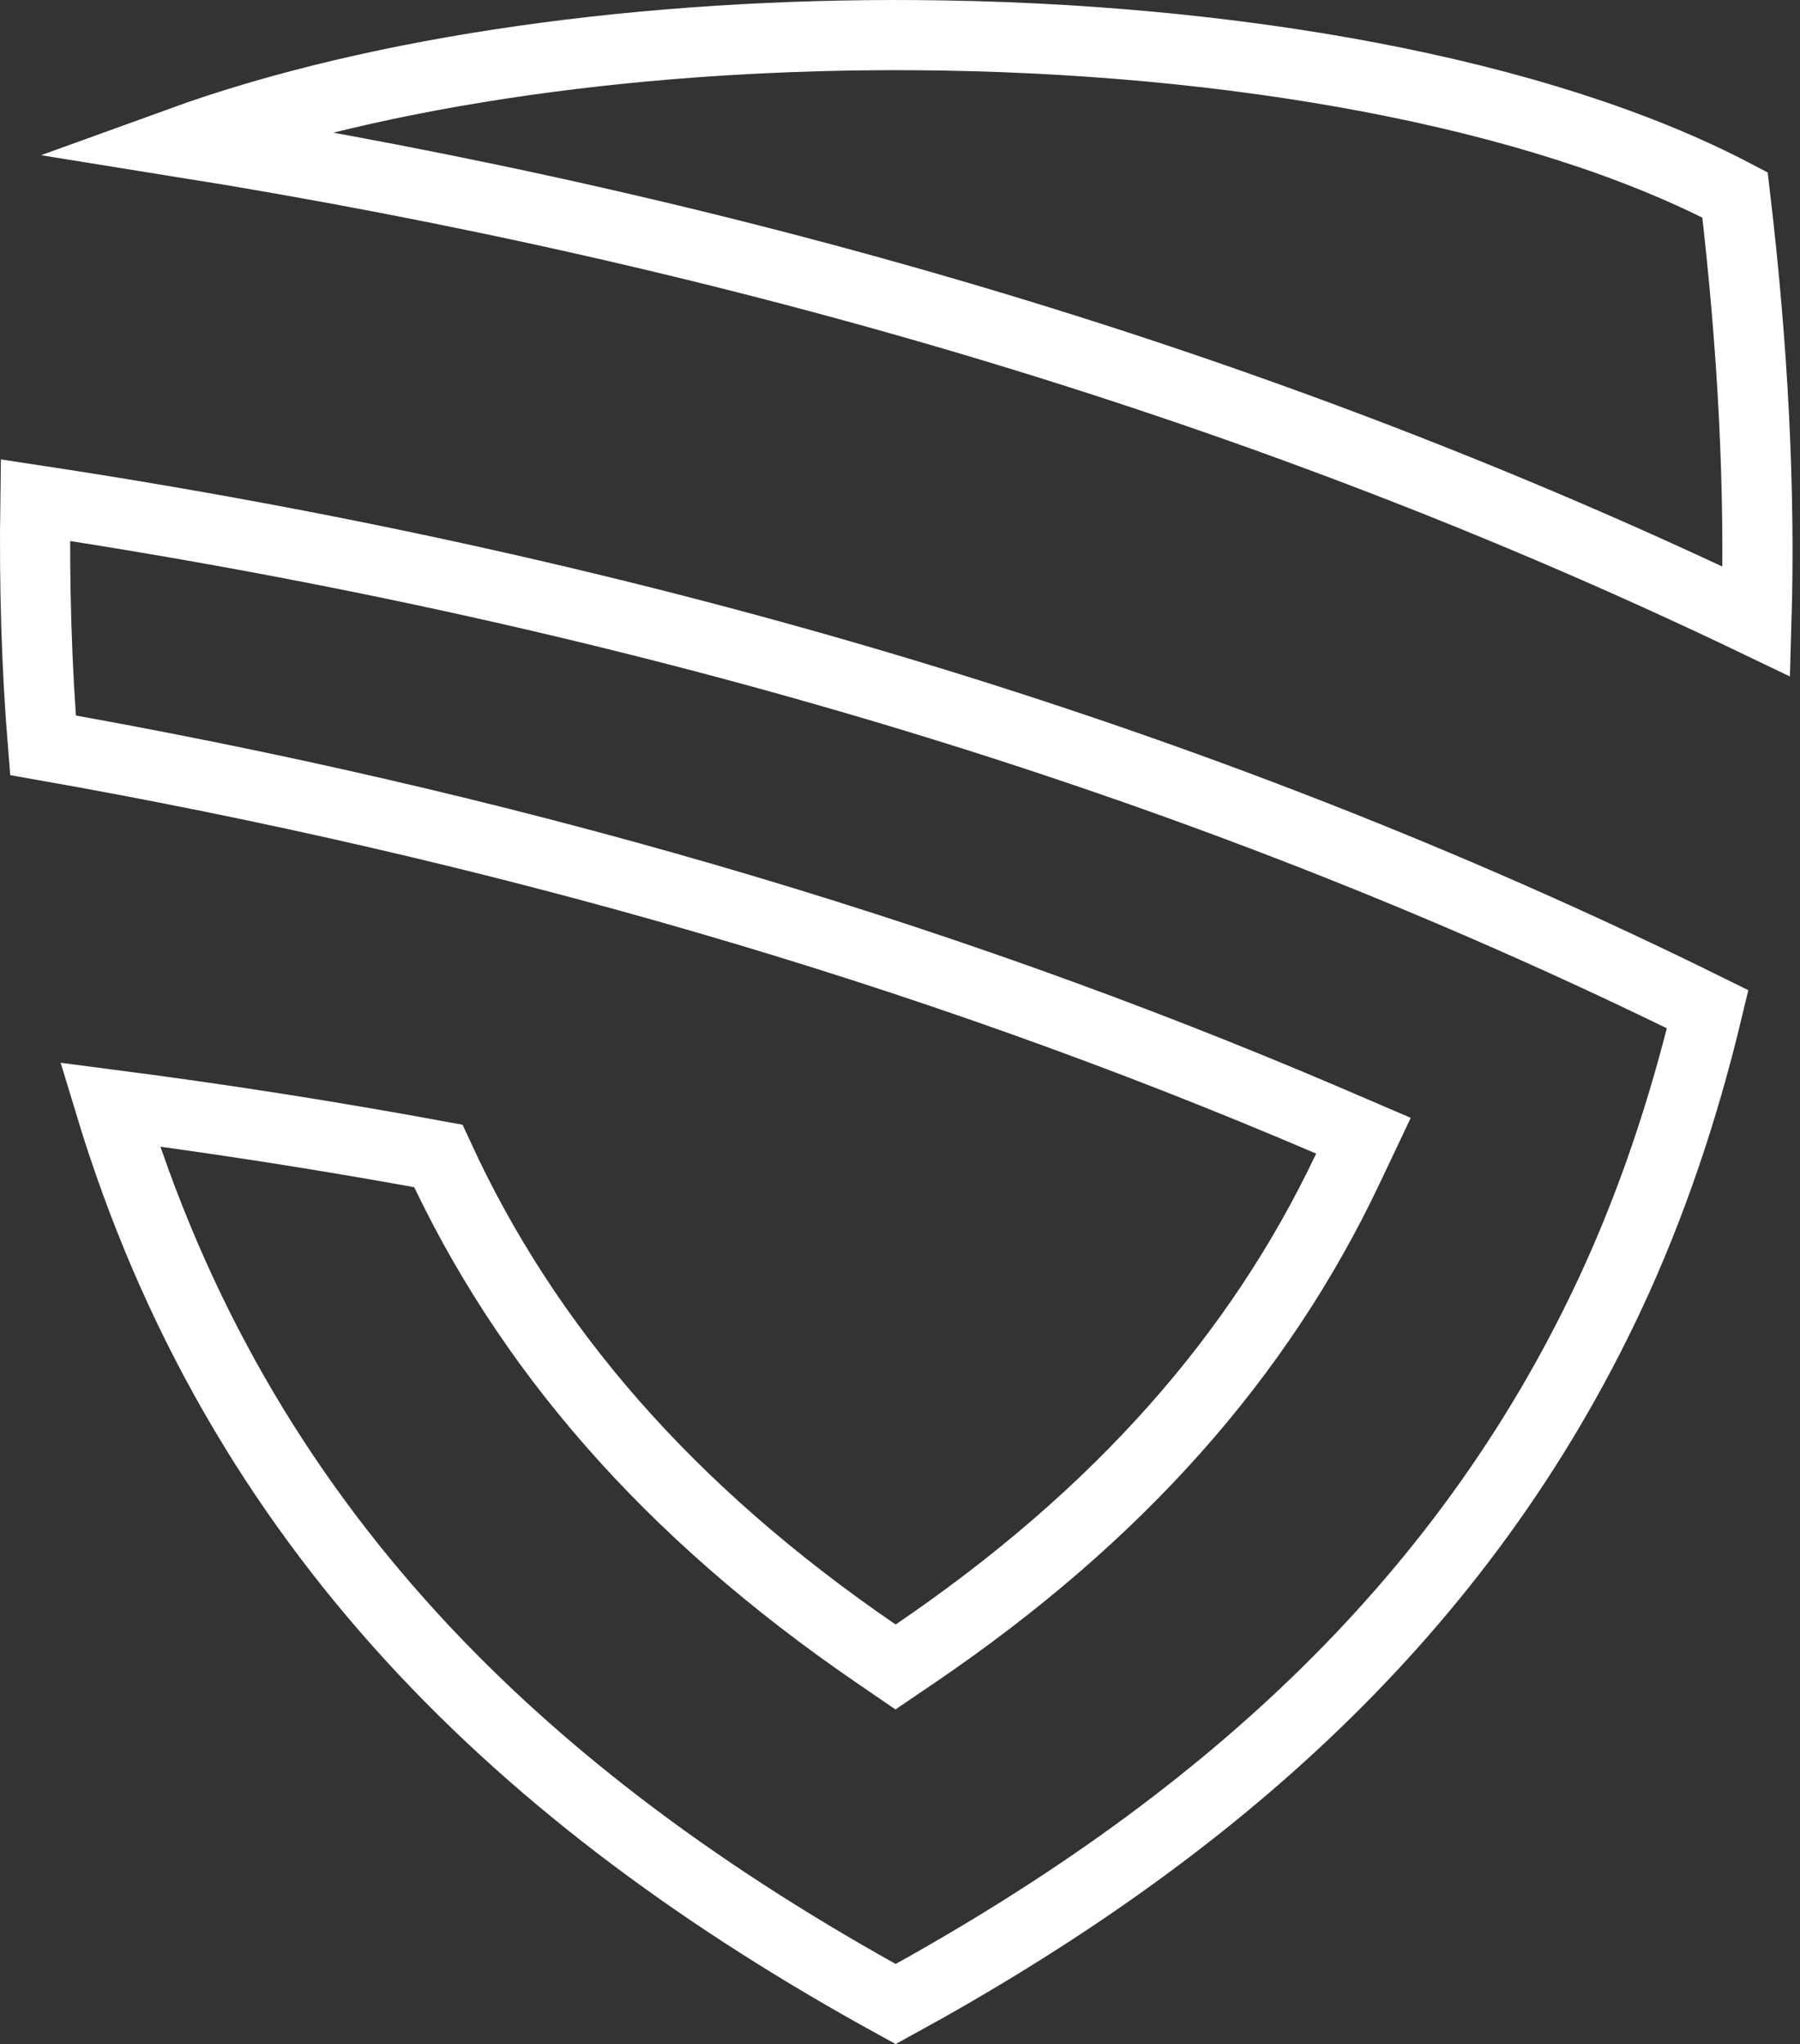
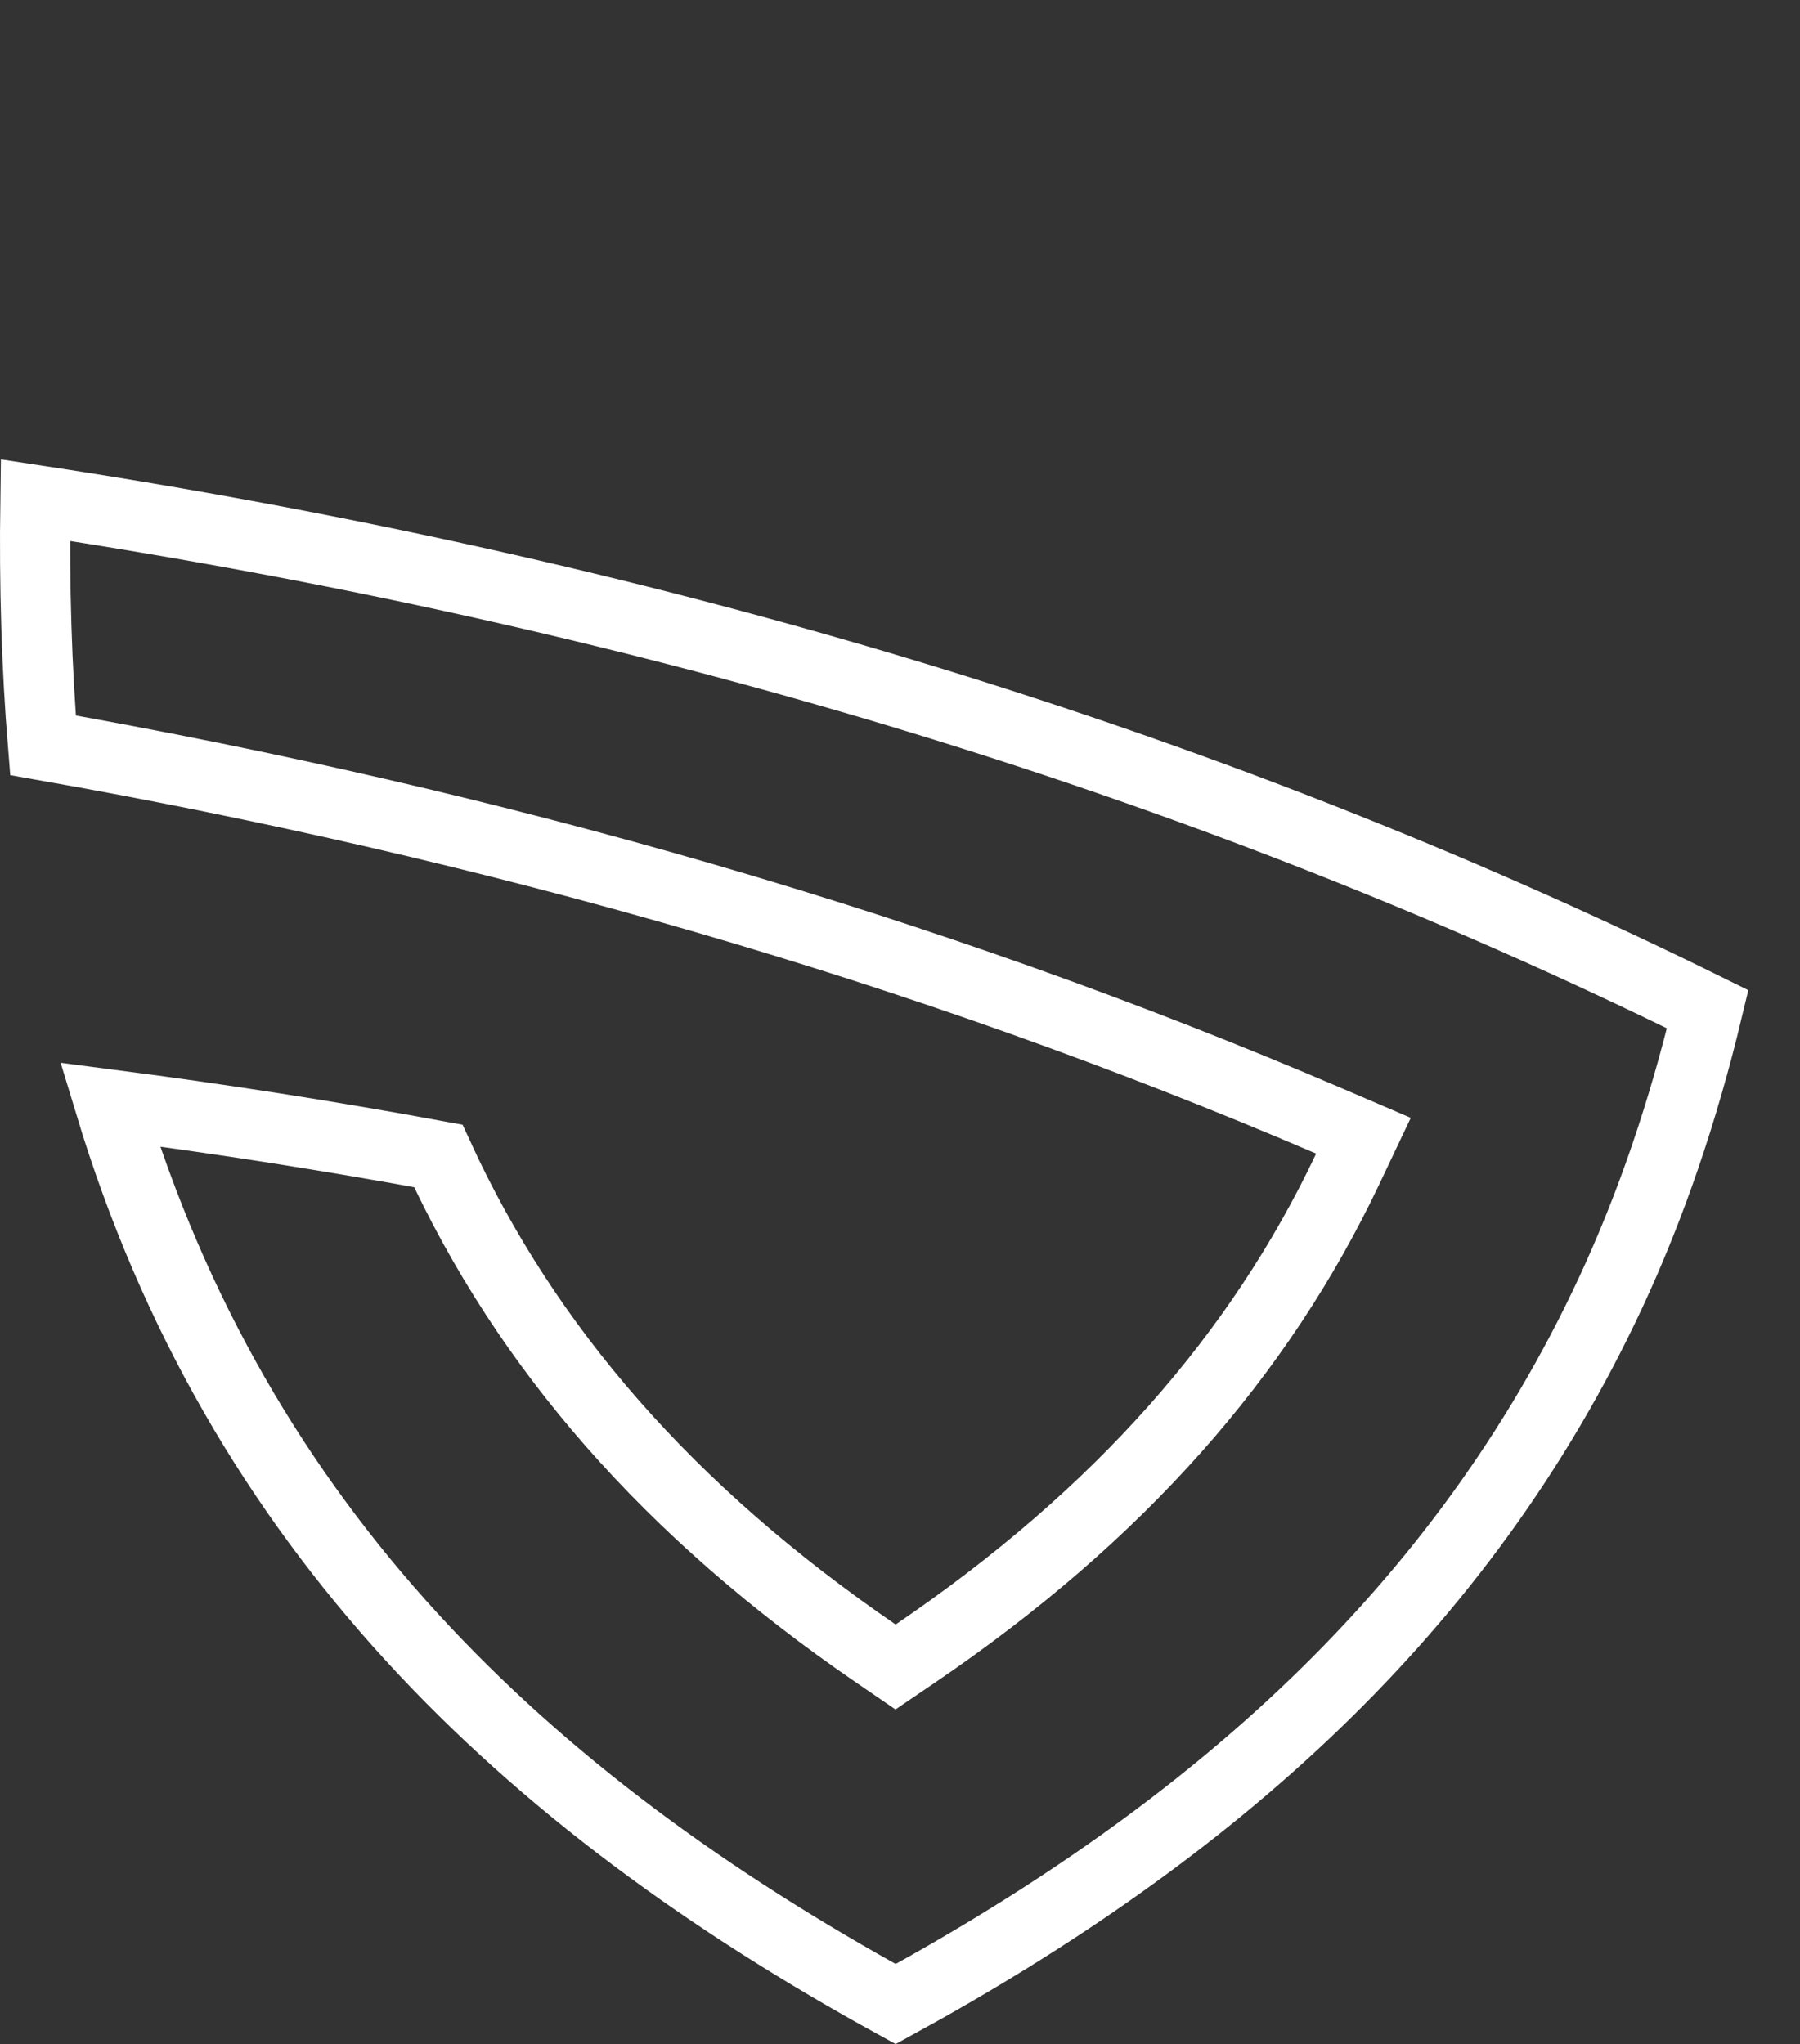
<svg xmlns="http://www.w3.org/2000/svg" width="59" height="67" viewBox="0 0 59 67" fill="none">
  <rect x="0" y="0" width="59" height="67" fill="#333333" stroke="none" />
-   <path d="M57.572 20.372C41.549 12.684 24.269 7.598 5.913 4.655C12.487 2.273 21.267 1.086 30.079 1.153C40.368 1.23 50.444 3.014 56.87 6.39C57.467 11.444 57.698 16.076 57.572 20.372Z" stroke="white" stroke-width="2.3" />
  <path d="M29.358 65.691C17.172 59.004 7.814 50.109 3.604 36.206C7.238 36.677 10.826 37.238 14.367 37.891C17.252 44.177 21.919 49.548 28.707 54.199L29.354 54.642L30.003 54.201C36.689 49.655 41.287 44.417 44.18 38.306L44.691 37.228L43.594 36.757C30.316 31.065 16.232 27.043 1.409 24.43C1.202 21.907 1.119 19.219 1.16 16.394C20.783 19.374 39.126 24.761 55.974 33.082C55.169 36.446 54.11 39.545 52.788 42.383C47.917 52.825 39.682 60.045 29.358 65.691Z" stroke="white" stroke-width="2.3" />
</svg>